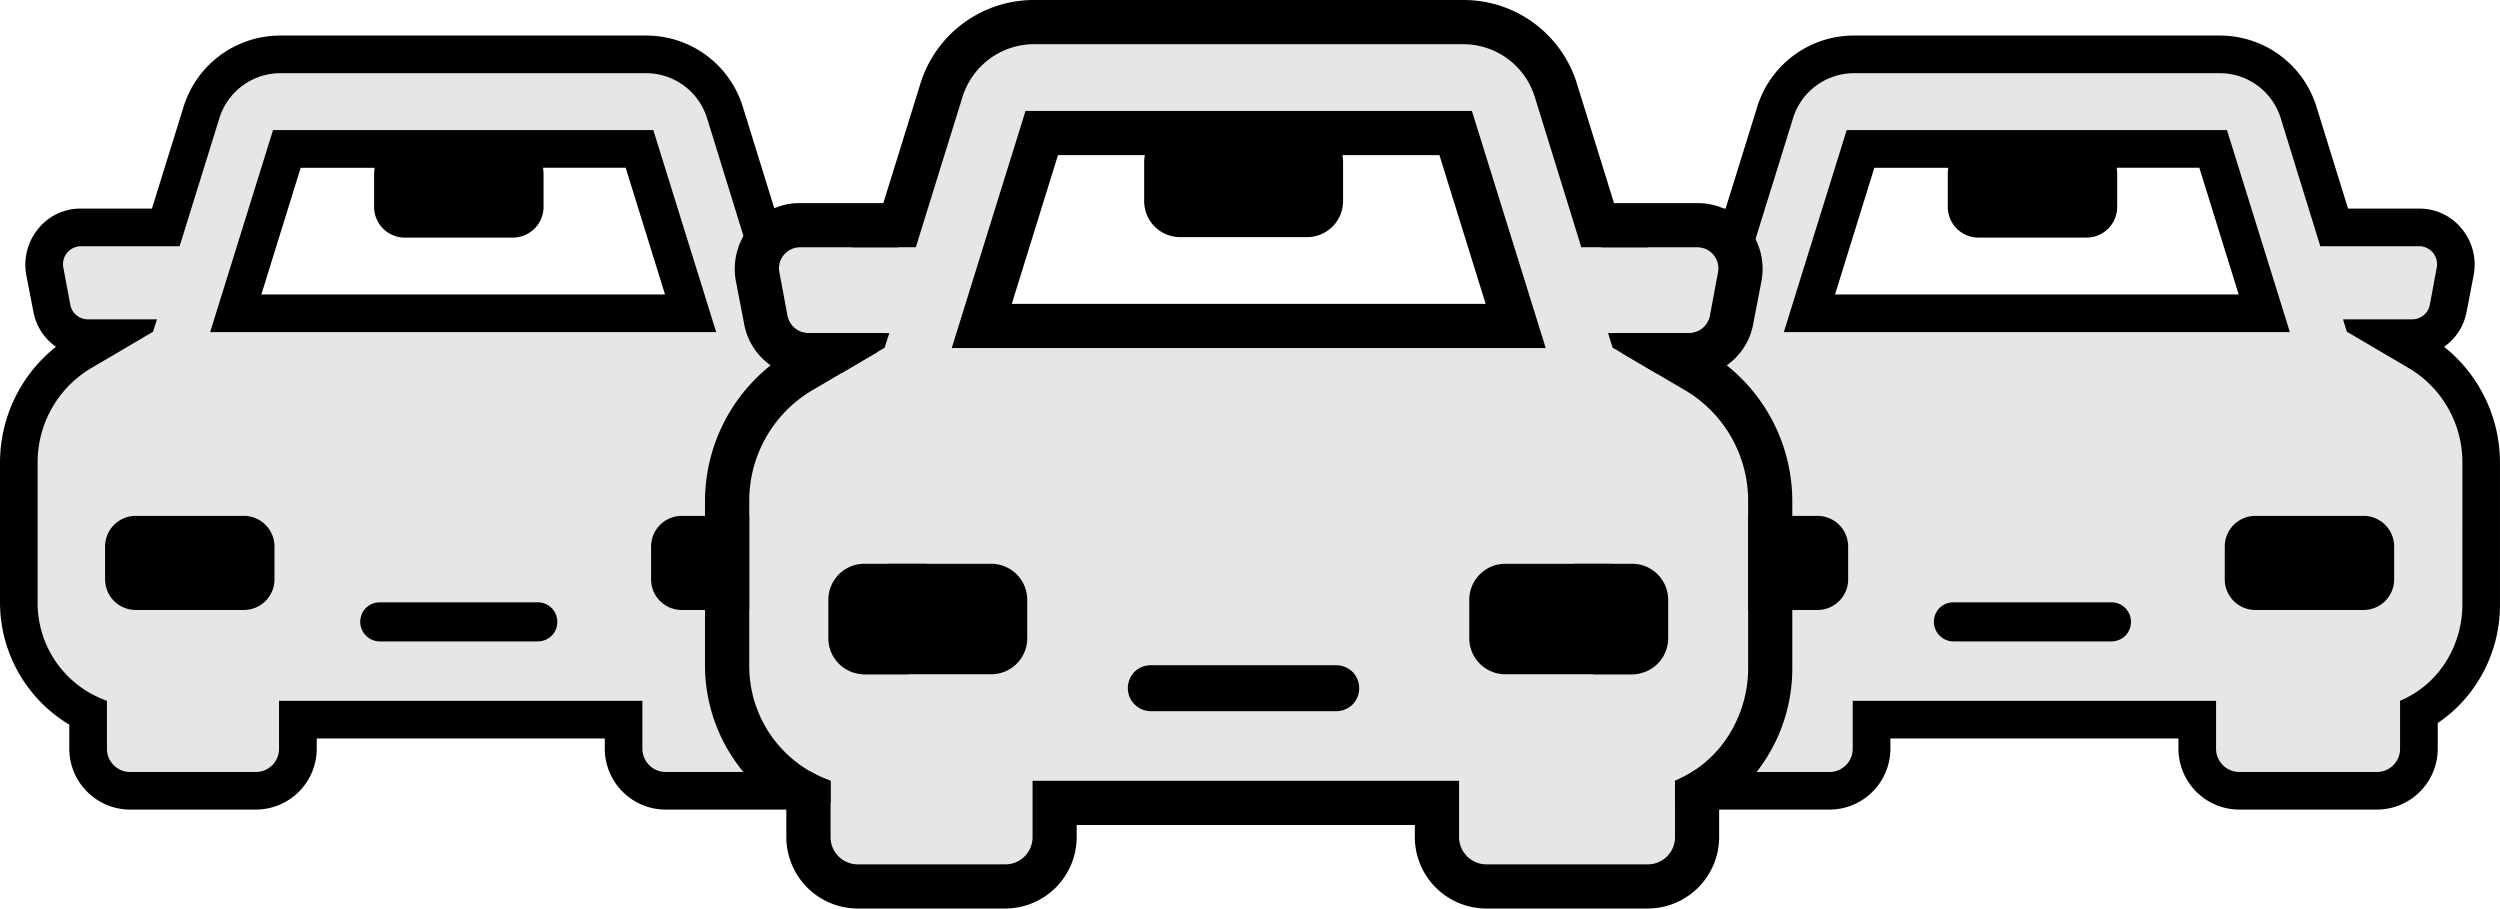
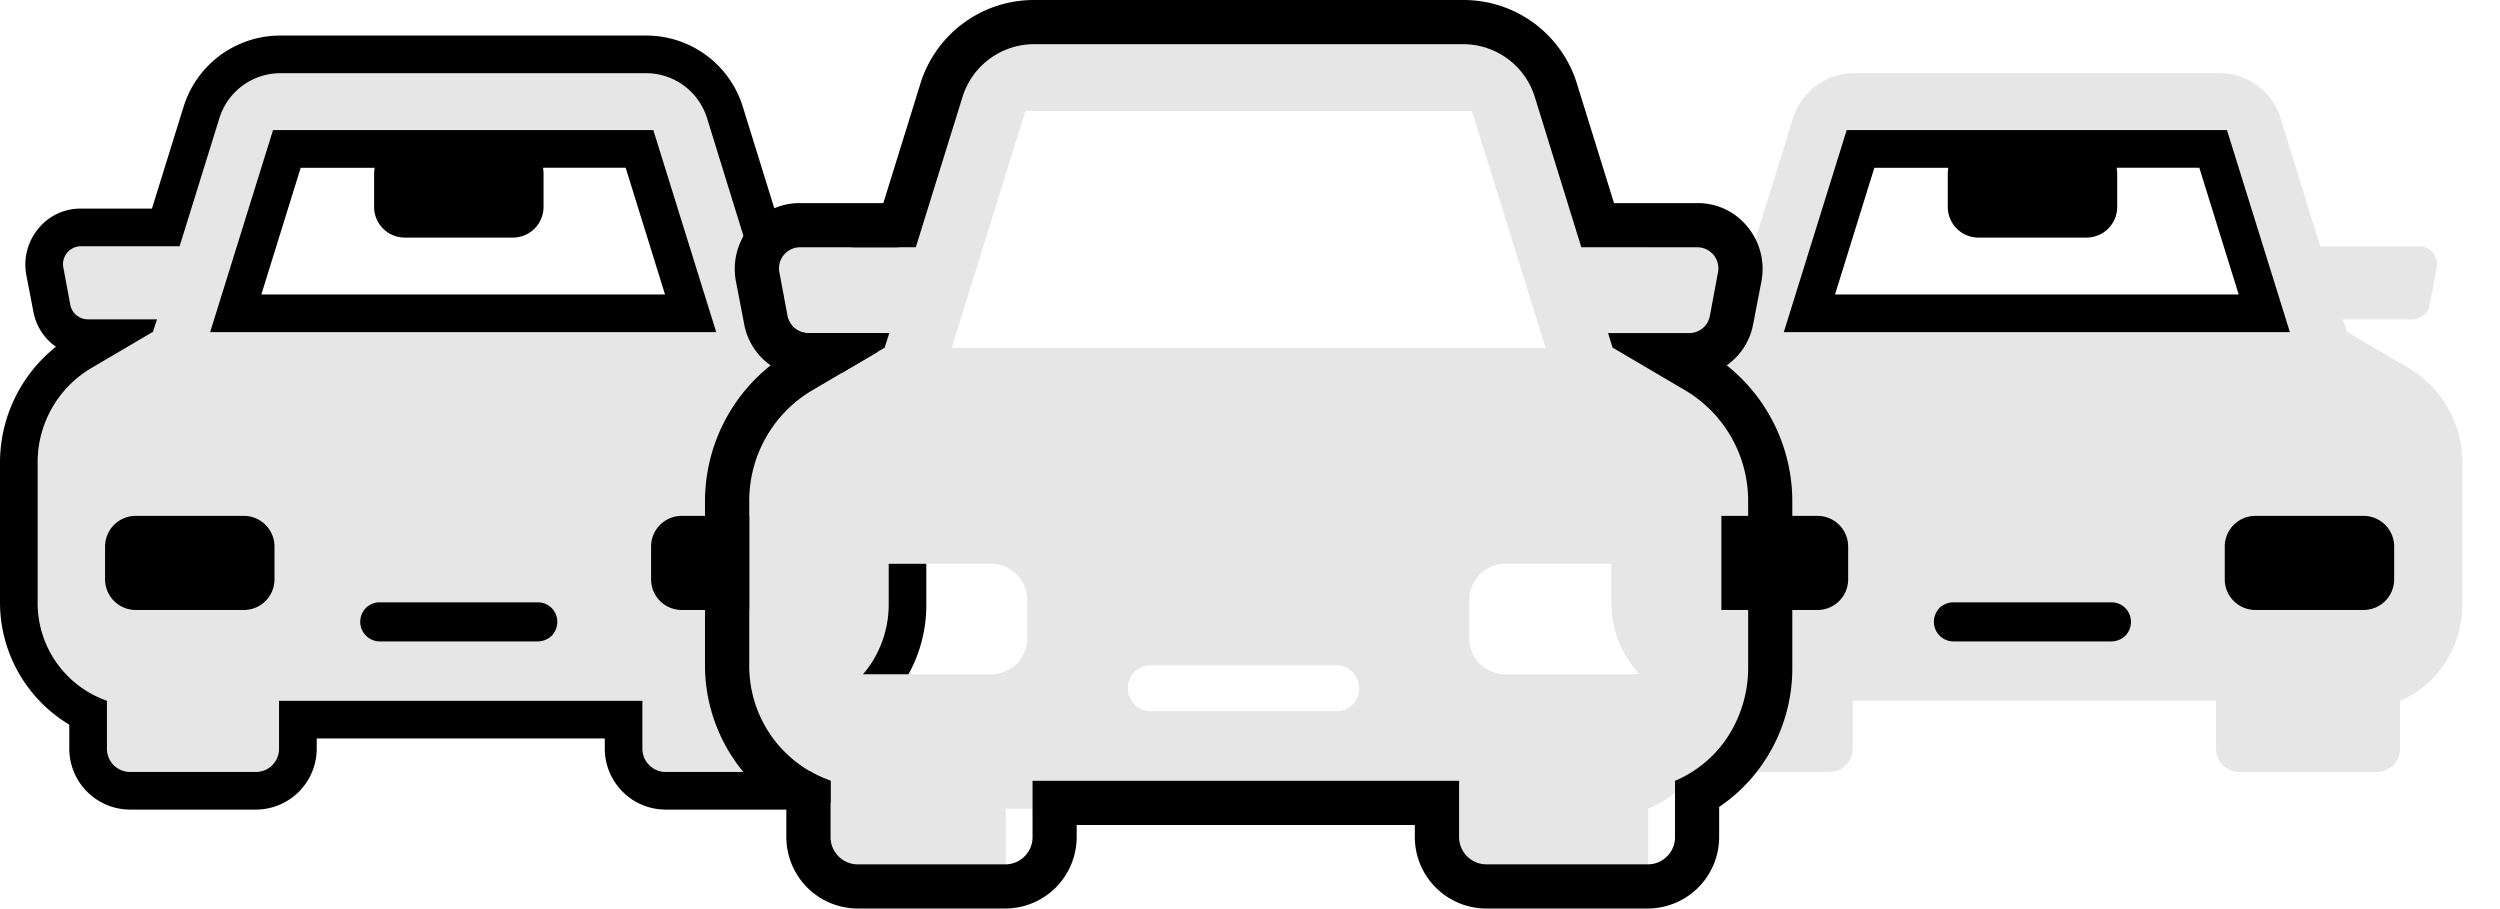
<svg xmlns="http://www.w3.org/2000/svg" width="281.191" height="102.191" viewBox="0 0 281.191 102.191">
  <path fill="#e6e6e6" d="M94.026 41.462l-6.988-4.108h-.064l-.445-1.44h7.816a2.01 2.01 0 0 0 1.948-1.673l.762-4.087a2.02 2.02 0 0 0-1.927-2.457h-11.16l-4.423-14.316a7.18 7.18 0 0 0-6.8-5.146h-41.3a7.18 7.18 0 0 0-6.8 5.146l-4.442 14.314H9.063a2.02 2.02 0 0 0-1.927 2.457l.762 4.087a2.01 2.01 0 0 0 1.948 1.673h7.814l-.466 1.44h-.042l-6.988 4.108a12.3 12.3 0 0 0-5.93 10.61V67.7a11.634 11.634 0 0 0 7.412 10.97l.381.148v5.337a2.609 2.609 0 0 0 2.562 2.668H28.82a2.609 2.609 0 0 0 2.562-2.668v-5.337h40.872v5.337a2.623 2.623 0 0 0 2.563 2.668h15.565a2.609 2.609 0 0 0 2.562-2.668v-5.337a11.245 11.245 0 0 0 5.1-4.3 12.125 12.125 0 0 0 1.906-6.523v-15.9a12.309 12.309 0 0 0-5.924-10.633zM30.876 65.18a3.448 3.448 0 0 1-3.452 3.431H15.268a3.448 3.448 0 0 1-3.452-3.431v-3.706a3.452 3.452 0 0 1 3.452-3.452h12.156a3.452 3.452 0 0 1 3.452 3.452zm31.173 6.332a2.282 2.282 0 0 1-1.567.635H42.714a2.214 2.214 0 0 1-2.2-2.2 2.282 2.282 0 0 1 .635-1.567 2.228 2.228 0 0 1 1.567-.635h17.768a2.187 2.187 0 0 1 2.2 2.2 2.227 2.227 0 0 1-.639 1.567zM23.633 37.354l7.073-22.723h42.778l7.073 22.723zm68.656 27.827a3.448 3.448 0 0 1-3.452 3.431H76.682a3.448 3.448 0 0 1-3.452-3.431v-3.707a3.452 3.452 0 0 1 3.452-3.452h12.156a3.452 3.452 0 0 1 3.452 3.452z" />
  <path d="M97.902 39.006a6.185 6.185 0 0 0 2.541-3.981l.784-4.066a6.346 6.346 0 0 0-1.355-5.252 6.1 6.1 0 0 0-4.744-2.245h-8.026l-3.515-11.33A11.359 11.359 0 0 0 72.744 4h-41.3a11.379 11.379 0 0 0-10.834 8.132L17.09 23.46H9.064a6.1 6.1 0 0 0-4.744 2.245 6.345 6.345 0 0 0-1.355 5.252l.784 4.066a6.185 6.185 0 0 0 2.541 3.981A16.652 16.652 0 0 0 0 52.07v15.629a16.04 16.04 0 0 0 7.793 13.807v2.654a6.856 6.856 0 0 0 6.8 6.9h14.231a6.856 6.856 0 0 0 6.8-6.9v-1.1h32.4v1.1a6.856 6.856 0 0 0 6.8 6.9h15.565a6.856 6.856 0 0 0 6.8-6.9v-2.838a15.618 15.618 0 0 0 4.4-4.49 16.077 16.077 0 0 0 2.6-8.831v-15.9a16.662 16.662 0 0 0-6.287-13.095zm2.054 28.991a12.124 12.124 0 0 1-1.906 6.523 11.245 11.245 0 0 1-5.1 4.3v5.34a2.609 2.609 0 0 1-2.562 2.668H74.819a2.623 2.623 0 0 1-2.563-2.668v-5.337H31.384v5.337a2.609 2.609 0 0 1-2.562 2.668H14.591a2.609 2.609 0 0 1-2.562-2.668v-5.337l-.381-.148a11.634 11.634 0 0 1-7.412-10.97V52.072a12.3 12.3 0 0 1 5.93-10.61l6.988-4.108h.042l.466-1.44H9.848A2.01 2.01 0 0 1 7.9 34.241l-.762-4.087a2.02 2.02 0 0 1 1.927-2.457h11.139l4.447-14.316a7.18 7.18 0 0 1 6.8-5.146h41.3a7.18 7.18 0 0 1 6.8 5.146l4.426 14.316h11.16a2.02 2.02 0 0 1 1.927 2.457l-.762 4.087a2.01 2.01 0 0 1-1.948 1.673H86.53l.445 1.44h.064l6.988 4.108a12.309 12.309 0 0 1 5.93 10.631z" />
  <path d="M30.876 61.473v3.706a3.448 3.448 0 0 1-3.452 3.431H15.269a3.448 3.448 0 0 1-3.452-3.431v-3.706a3.452 3.452 0 0 1 3.452-3.452h12.156a3.452 3.452 0 0 1 3.451 3.452zM92.289 61.473v3.706a3.448 3.448 0 0 1-3.452 3.431H76.682a3.448 3.448 0 0 1-3.452-3.431v-3.706a3.452 3.452 0 0 1 3.452-3.452h12.156a3.453 3.453 0 0 1 3.451 3.452zM62.684 69.945a2.228 2.228 0 0 1-.635 1.567 2.282 2.282 0 0 1-1.567.635H42.714a2.214 2.214 0 0 1-2.2-2.2 2.282 2.282 0 0 1 .635-1.567 2.227 2.227 0 0 1 1.567-.635h17.766a2.187 2.187 0 0 1 2.202 2.2zM73.484 14.631H30.707l-7.073 22.723h56.924zm-39.664 4.24h8.323a3.954 3.954 0 0 0-.064.72v3.68a3.448 3.448 0 0 0 3.431 3.452h12.174a3.453 3.453 0 0 0 3.452-3.452v-3.685a3.96 3.96 0 0 0-.064-.72h9.3l4.426 14.252h-45.4z" />
  <path fill="#e6e6e6" d="M271.026 41.462l-6.988-4.108h-.064l-.445-1.44h7.816a2.01 2.01 0 0 0 1.948-1.673l.762-4.087a2.02 2.02 0 0 0-1.927-2.457h-11.16l-4.423-14.316a7.18 7.18 0 0 0-6.8-5.146h-41.3a7.18 7.18 0 0 0-6.8 5.146l-4.442 14.314h-11.14a2.02 2.02 0 0 0-1.927 2.457l.762 4.087a2.01 2.01 0 0 0 1.948 1.673h7.814l-.466 1.44h-.042l-6.988 4.108a12.3 12.3 0 0 0-5.93 10.61V67.7a11.634 11.634 0 0 0 7.412 10.97l.381.148v5.337a2.609 2.609 0 0 0 2.562 2.668h14.231a2.609 2.609 0 0 0 2.562-2.668v-5.337h40.872v5.337a2.623 2.623 0 0 0 2.563 2.668h15.565a2.609 2.609 0 0 0 2.562-2.668v-5.337a11.245 11.245 0 0 0 5.1-4.3 12.125 12.125 0 0 0 1.906-6.523v-15.9a12.309 12.309 0 0 0-5.924-10.633zm-63.15 23.718a3.448 3.448 0 0 1-3.452 3.431h-12.156a3.448 3.448 0 0 1-3.452-3.431v-3.706a3.452 3.452 0 0 1 3.452-3.452h12.156a3.452 3.452 0 0 1 3.452 3.452zm31.173 6.332a2.282 2.282 0 0 1-1.567.635h-17.768a2.214 2.214 0 0 1-2.2-2.2 2.282 2.282 0 0 1 .635-1.567 2.228 2.228 0 0 1 1.567-.635h17.768a2.187 2.187 0 0 1 2.2 2.2 2.227 2.227 0 0 1-.639 1.567zm-38.416-34.158l7.073-22.723h42.778l7.073 22.723zm68.656 27.827a3.448 3.448 0 0 1-3.452 3.431h-12.155a3.448 3.448 0 0 1-3.452-3.431v-3.707a3.452 3.452 0 0 1 3.452-3.452h12.156a3.452 3.452 0 0 1 3.452 3.452z" />
-   <path d="M274.902 39.006a6.185 6.185 0 0 0 2.541-3.981l.784-4.066a6.346 6.346 0 0 0-1.355-5.252 6.1 6.1 0 0 0-4.744-2.245h-8.026l-3.515-11.33A11.359 11.359 0 0 0 249.744 4h-41.3a11.379 11.379 0 0 0-10.834 8.132l-3.52 11.328h-8.026a6.1 6.1 0 0 0-4.744 2.245 6.345 6.345 0 0 0-1.355 5.252l.784 4.066a6.185 6.185 0 0 0 2.541 3.981A16.652 16.652 0 0 0 177 52.07v15.629a16.04 16.04 0 0 0 7.793 13.807v2.654a6.856 6.856 0 0 0 6.8 6.9h14.231a6.856 6.856 0 0 0 6.8-6.9v-1.1h32.4v1.1a6.856 6.856 0 0 0 6.8 6.9h15.565a6.856 6.856 0 0 0 6.8-6.9v-2.838a15.618 15.618 0 0 0 4.4-4.49 16.077 16.077 0 0 0 2.6-8.831v-15.9a16.662 16.662 0 0 0-6.287-13.095zm2.054 28.991a12.124 12.124 0 0 1-1.906 6.523 11.245 11.245 0 0 1-5.1 4.3v5.34a2.609 2.609 0 0 1-2.562 2.668h-15.569a2.623 2.623 0 0 1-2.563-2.668v-5.337h-40.872v5.337a2.609 2.609 0 0 1-2.562 2.668h-14.231a2.609 2.609 0 0 1-2.562-2.668v-5.337l-.381-.148a11.634 11.634 0 0 1-7.412-10.97V52.072a12.3 12.3 0 0 1 5.93-10.61l6.988-4.108h.042l.466-1.44h-7.814a2.01 2.01 0 0 1-1.948-1.673l-.762-4.087a2.02 2.02 0 0 1 1.927-2.457h11.139l4.447-14.316a7.18 7.18 0 0 1 6.8-5.146h41.3a7.18 7.18 0 0 1 6.8 5.146l4.426 14.316h11.16a2.02 2.02 0 0 1 1.927 2.457l-.762 4.087a2.01 2.01 0 0 1-1.948 1.673h-7.824l.445 1.44h.064l6.988 4.108a12.309 12.309 0 0 1 5.93 10.631z" />
  <path d="M207.876 61.473v3.706a3.448 3.448 0 0 1-3.452 3.431h-12.155a3.448 3.448 0 0 1-3.452-3.431v-3.706a3.452 3.452 0 0 1 3.452-3.452h12.156a3.452 3.452 0 0 1 3.451 3.452zM269.289 61.473v3.706a3.448 3.448 0 0 1-3.452 3.431h-12.155a3.448 3.448 0 0 1-3.452-3.431v-3.706a3.452 3.452 0 0 1 3.452-3.452h12.156a3.453 3.453 0 0 1 3.451 3.452zM239.684 69.945a2.228 2.228 0 0 1-.635 1.567 2.282 2.282 0 0 1-1.567.635h-17.768a2.214 2.214 0 0 1-2.2-2.2 2.282 2.282 0 0 1 .635-1.567 2.227 2.227 0 0 1 1.567-.635h17.766a2.187 2.187 0 0 1 2.202 2.2zM250.484 14.631h-42.777l-7.073 22.723h56.924zm-39.664 4.24h8.323a3.954 3.954 0 0 0-.064.72v3.68a3.448 3.448 0 0 0 3.431 3.452h12.174a3.453 3.453 0 0 0 3.452-3.452v-3.685a3.96 3.96 0 0 0-.064-.72h9.3l4.426 14.252h-45.4z" />
-   <path fill="#e6e6e6" d="M189.668 43.974l-8.2-4.822h-.075l-.522-1.69h9.173a2.36 2.36 0 0 0 2.287-1.964l.895-4.8a2.371 2.371 0 0 0-2.262-2.884h-13.1l-5.2-16.8a8.428 8.428 0 0 0-7.979-6.041h-48.472a8.429 8.429 0 0 0-7.979 6.041l-5.22 16.8H89.938a2.371 2.371 0 0 0-2.262 2.884l.895 4.8a2.36 2.36 0 0 0 2.287 1.964h9.173l-.547 1.69h-.05l-8.2 4.822a14.437 14.437 0 0 0-6.964 12.458v18.345a13.656 13.656 0 0 0 8.7 12.876l.447.174v6.264a3.063 3.063 0 0 0 3.008 3.132h16.7a3.063 3.063 0 0 0 3.008-3.132v-6.264h47.976v6.264a3.079 3.079 0 0 0 3.008 3.132h18.271a3.063 3.063 0 0 0 3.008-3.132v-6.264a13.2 13.2 0 0 0 5.991-5.046 14.232 14.232 0 0 0 2.237-7.656V56.453a14.448 14.448 0 0 0-6.956-12.479zm-74.127 27.841a4.047 4.047 0 0 1-4.052 4.027H97.221a4.047 4.047 0 0 1-4.052-4.027v-4.35a4.053 4.053 0 0 1 4.052-4.052h14.269a4.053 4.053 0 0 1 4.052 4.052zm36.591 7.433a2.679 2.679 0 0 1-1.839.746h-20.856a2.6 2.6 0 0 1-2.585-2.585 2.679 2.679 0 0 1 .746-1.84 2.615 2.615 0 0 1 1.839-.746h20.856a2.568 2.568 0 0 1 2.585 2.585 2.615 2.615 0 0 1-.746 1.84zM107.04 39.152l8.3-26.673h50.213l8.3 26.673zm80.59 32.663a4.047 4.047 0 0 1-4.052 4.027h-14.269a4.047 4.047 0 0 1-4.052-4.027v-4.35a4.053 4.053 0 0 1 4.052-4.052h14.271a4.053 4.053 0 0 1 4.052 4.052z" />
+   <path fill="#e6e6e6" d="M189.668 43.974l-8.2-4.822h-.075l-.522-1.69h9.173a2.36 2.36 0 0 0 2.287-1.964l.895-4.8a2.371 2.371 0 0 0-2.262-2.884h-13.1l-5.2-16.8a8.428 8.428 0 0 0-7.979-6.041h-48.472a8.429 8.429 0 0 0-7.979 6.041l-5.22 16.8H89.938a2.371 2.371 0 0 0-2.262 2.884l.895 4.8a2.36 2.36 0 0 0 2.287 1.964h9.173l-.547 1.69h-.05l-8.2 4.822a14.437 14.437 0 0 0-6.964 12.458v18.345a13.656 13.656 0 0 0 8.7 12.876l.447.174v6.264a3.063 3.063 0 0 0 3.008 3.132h16.7v-6.264h47.976v6.264a3.079 3.079 0 0 0 3.008 3.132h18.271a3.063 3.063 0 0 0 3.008-3.132v-6.264a13.2 13.2 0 0 0 5.991-5.046 14.232 14.232 0 0 0 2.237-7.656V56.453a14.448 14.448 0 0 0-6.956-12.479zm-74.127 27.841a4.047 4.047 0 0 1-4.052 4.027H97.221a4.047 4.047 0 0 1-4.052-4.027v-4.35a4.053 4.053 0 0 1 4.052-4.052h14.269a4.053 4.053 0 0 1 4.052 4.052zm36.591 7.433a2.679 2.679 0 0 1-1.839.746h-20.856a2.6 2.6 0 0 1-2.585-2.585 2.679 2.679 0 0 1 .746-1.84 2.615 2.615 0 0 1 1.839-.746h20.856a2.568 2.568 0 0 1 2.585 2.585 2.615 2.615 0 0 1-.746 1.84zM107.04 39.152l8.3-26.673h50.213l8.3 26.673zm80.59 32.663a4.047 4.047 0 0 1-4.052 4.027h-14.269a4.047 4.047 0 0 1-4.052-4.027v-4.35a4.053 4.053 0 0 1 4.052-4.052h14.271a4.053 4.053 0 0 1 4.052 4.052z" />
  <path d="M194.216 41.09a7.261 7.261 0 0 0 2.983-4.673l.92-4.773a7.449 7.449 0 0 0-1.591-6.165 7.158 7.158 0 0 0-5.568-2.635h-9.421l-4.131-13.299A13.334 13.334 0 0 0 164.681 0h-48.473a13.357 13.357 0 0 0-12.727 9.545l-4.126 13.3h-9.421a7.158 7.158 0 0 0-5.568 2.635 7.448 7.448 0 0 0-1.591 6.165l.92 4.773a7.261 7.261 0 0 0 2.983 4.673 19.546 19.546 0 0 0-7.383 15.337v18.345a18.828 18.828 0 0 0 9.148 16.207v3.107a8.048 8.048 0 0 0 7.979 8.1h16.7a8.048 8.048 0 0 0 7.979-8.1v-1.293h38.033v1.293a8.048 8.048 0 0 0 7.979 8.1h18.271a8.048 8.048 0 0 0 7.98-8.1V90.76a18.331 18.331 0 0 0 5.17-5.27 18.872 18.872 0 0 0 3.058-10.366V56.453a19.559 19.559 0 0 0-7.376-15.363zm2.411 34.031a14.232 14.232 0 0 1-2.237 7.656 13.2 13.2 0 0 1-5.991 5.046v6.264a3.063 3.063 0 0 1-3.008 3.132h-18.27a3.079 3.079 0 0 1-3.008-3.132v-6.264h-47.976v6.264a3.063 3.063 0 0 1-3.008 3.132h-16.7a3.063 3.063 0 0 1-3.008-3.132v-6.264l-.447-.174a13.656 13.656 0 0 1-8.7-12.876V56.428a14.437 14.437 0 0 1 6.96-12.454l8.2-4.822h.05l.547-1.69h-9.173a2.36 2.36 0 0 1-2.287-1.964l-.895-4.8a2.371 2.371 0 0 1 2.262-2.884h13.07l5.22-16.8a8.429 8.429 0 0 1 7.979-6.04h48.473a8.428 8.428 0 0 1 7.979 6.04l5.2 16.8h13.1a2.371 2.371 0 0 1 2.262 2.884l-.895 4.8a2.36 2.36 0 0 1-2.287 1.964h-9.171l.522 1.69h.075l8.2 4.822a14.448 14.448 0 0 1 6.96 12.479z" />
-   <path d="M115.541 67.463v4.35a4.047 4.047 0 0 1-4.052 4.027H97.221a4.047 4.047 0 0 1-4.052-4.027v-4.35a4.053 4.053 0 0 1 4.052-4.052h14.268a4.053 4.053 0 0 1 4.052 4.052zM187.629 67.463v4.35a4.047 4.047 0 0 1-4.052 4.027h-14.268a4.047 4.047 0 0 1-4.052-4.027v-4.35a4.053 4.053 0 0 1 4.052-4.052h14.268a4.053 4.053 0 0 1 4.052 4.052zM152.877 77.408a2.615 2.615 0 0 1-.746 1.839 2.679 2.679 0 0 1-1.839.746h-20.856a2.6 2.6 0 0 1-2.585-2.585 2.679 2.679 0 0 1 .746-1.84 2.615 2.615 0 0 1 1.839-.746h20.856a2.567 2.567 0 0 1 2.585 2.586zM165.556 12.479h-50.213l-8.3 26.673h66.818zm-46.559 4.972h9.769a4.646 4.646 0 0 0-.075.845v4.323a4.047 4.047 0 0 0 4.027 4.052h14.293a4.053 4.053 0 0 0 4.053-4.052v-4.323a4.646 4.646 0 0 0-.075-.845h10.913l5.2 16.729h-53.3z" />
</svg>